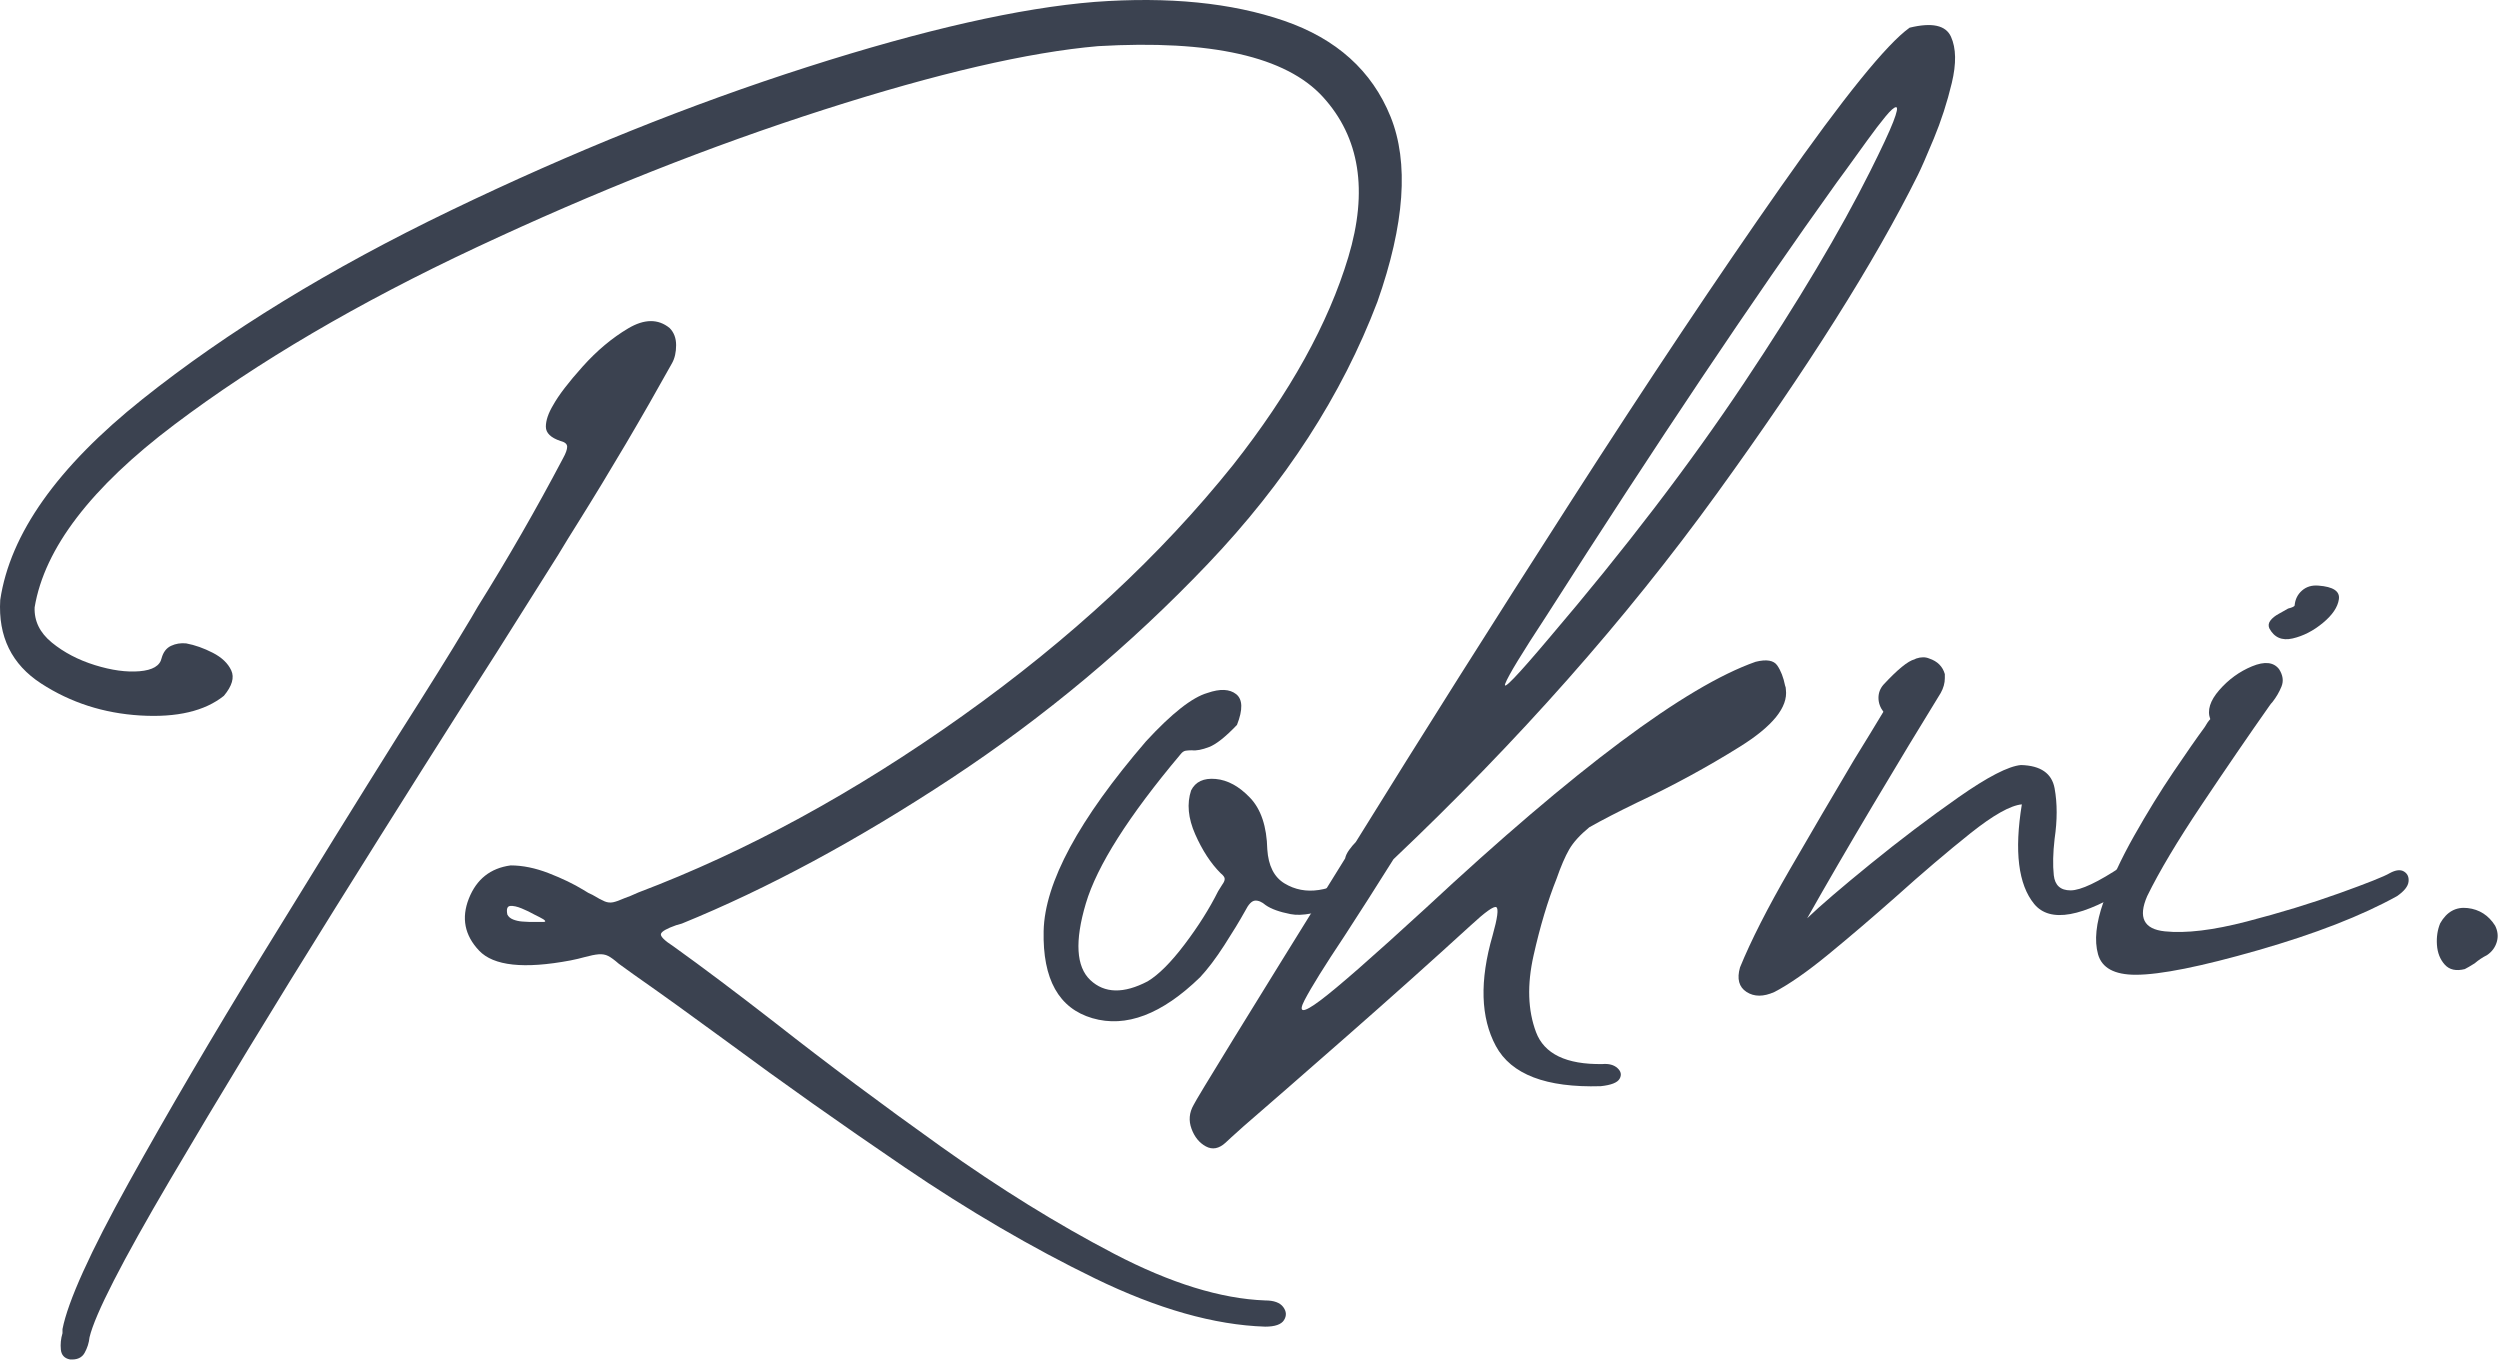
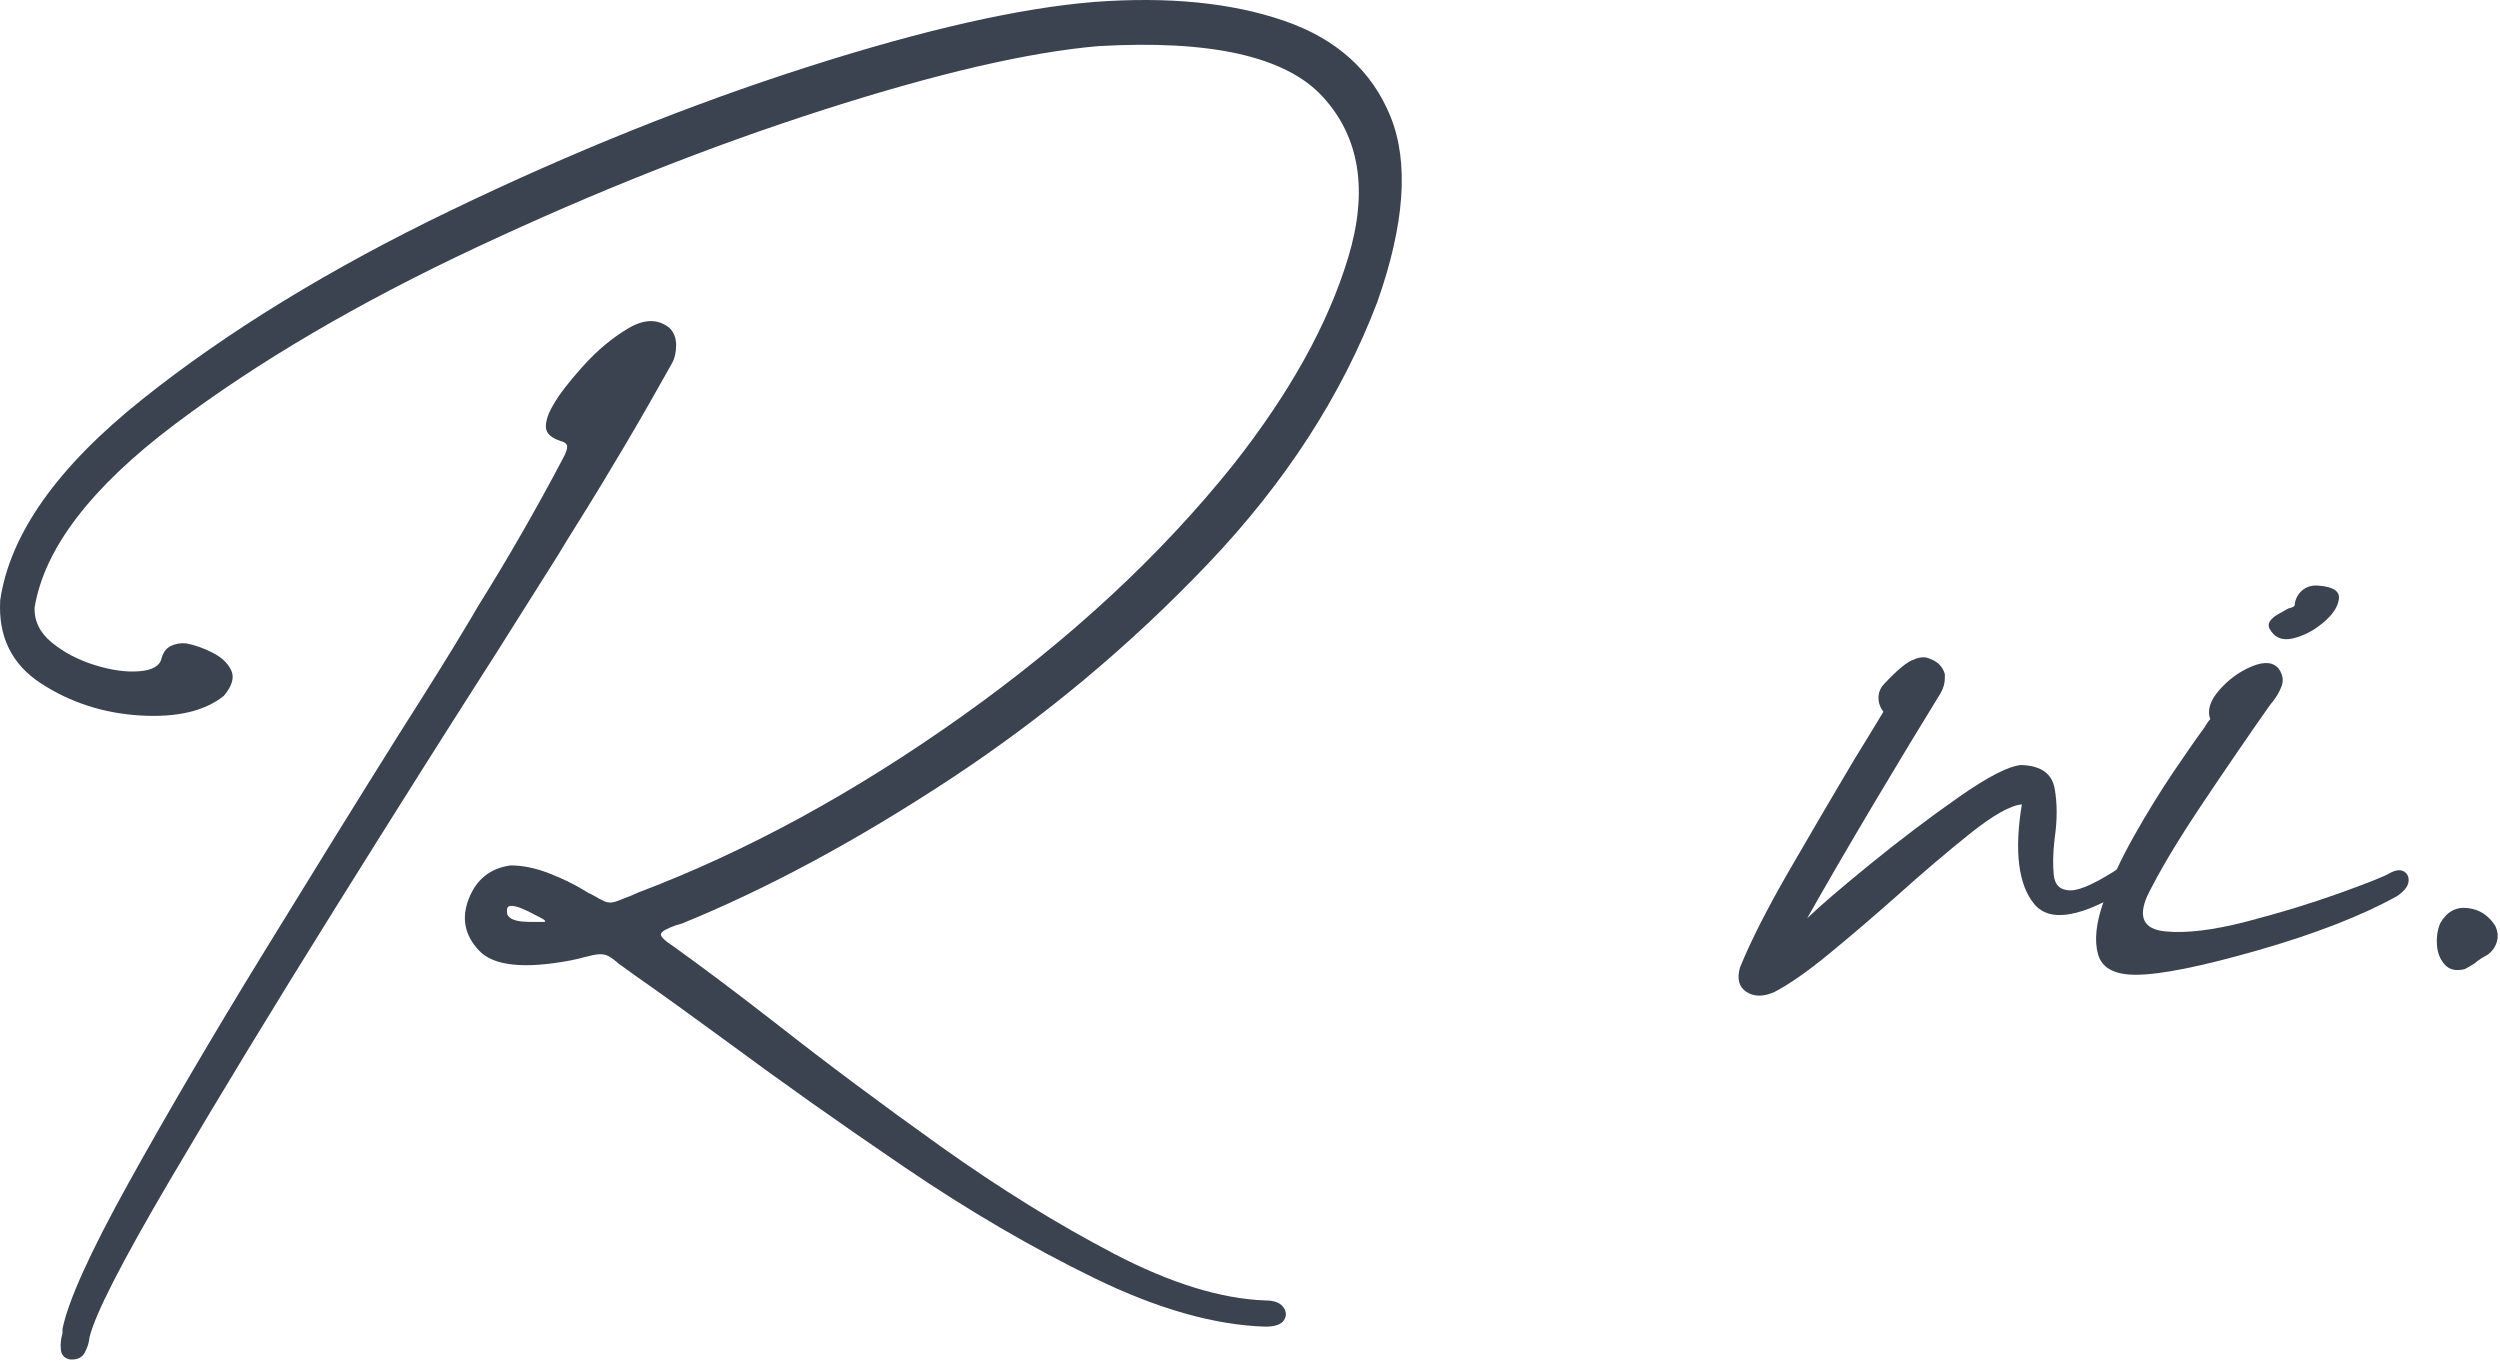
<svg xmlns="http://www.w3.org/2000/svg" width="298" height="163" viewBox="0 0 298 163" fill="none">
  <path d="M26.687 82.942C24.408 84.765 21.088 85.546 16.726 85.286C12.364 85.025 8.425 83.756 4.91 81.477C1.394 79.198 -0.233 75.878 0.027 71.516C1.199 63.639 6.847 55.663 16.97 47.59C27.094 39.517 39.35 32.014 53.738 25.081C68.126 18.147 82.286 12.45 96.218 7.991C110.151 3.531 121.576 0.943 130.496 0.227C139.285 -0.424 146.804 0.325 153.054 2.473C159.304 4.622 163.536 8.43 165.75 13.899C167.963 19.368 167.442 26.724 164.187 35.969C159.955 47.102 153.217 57.519 143.972 67.219C134.727 76.92 124.522 85.448 113.357 92.805C102.192 100.162 91.498 105.924 81.277 110.09C81.016 110.155 80.789 110.221 80.593 110.286C79.487 110.676 78.884 111.018 78.787 111.311C78.689 111.604 79.194 112.109 80.3 112.825C83.751 115.299 87.82 118.359 92.507 122.004C98.562 126.757 105.105 131.64 112.136 136.653C119.168 141.666 126.052 145.93 132.791 149.446C139.529 152.961 145.535 154.817 150.808 155.012C151.85 155.012 152.566 155.273 152.957 155.794C153.347 156.314 153.38 156.835 153.054 157.356C152.729 157.877 151.98 158.137 150.808 158.137C144.754 157.942 137.983 156.021 130.496 152.376C123.009 148.73 115.457 144.319 107.839 139.143C100.222 133.967 93.158 128.971 86.648 124.153C82.481 121.093 78.77 118.424 75.515 116.145C74.799 115.624 74.213 115.201 73.757 114.876C73.237 114.42 72.813 114.111 72.488 113.948C72.162 113.785 71.788 113.72 71.365 113.752C70.942 113.785 70.372 113.899 69.656 114.094C69.2 114.225 68.647 114.355 67.996 114.485C62.462 115.527 58.832 115.136 57.107 113.313C55.382 111.49 54.975 109.423 55.886 107.112C56.798 104.801 58.458 103.482 60.867 103.157C62.299 103.157 63.813 103.466 65.408 104.085C67.003 104.703 68.386 105.37 69.558 106.086C69.949 106.347 70.307 106.542 70.632 106.672C71.283 107.063 71.772 107.323 72.097 107.454C72.423 107.584 72.748 107.616 73.074 107.551C73.399 107.486 73.855 107.323 74.441 107.063C74.832 106.933 75.385 106.705 76.101 106.379C88.992 101.497 101.866 94.482 114.724 85.335C127.582 76.187 138.341 66.21 147 55.403C153.77 46.809 158.344 38.557 160.72 30.647C163.097 22.737 162.087 16.373 157.693 11.555C153.298 6.738 144.363 4.719 130.886 5.501C122.618 6.217 111.729 8.739 98.22 13.069C84.711 17.398 70.909 22.867 56.814 29.475C42.719 36.083 30.707 43.131 20.779 50.618C10.851 58.105 5.3 65.364 4.128 72.395C4.063 74.023 4.747 75.422 6.179 76.594C7.612 77.766 9.321 78.661 11.306 79.28C13.292 79.898 15.066 80.142 16.628 80.012C18.191 79.882 19.07 79.361 19.265 78.45C19.46 77.734 19.835 77.245 20.388 76.985C20.942 76.725 21.544 76.627 22.195 76.692C23.237 76.887 24.294 77.262 25.369 77.815C26.443 78.368 27.175 79.068 27.566 79.915C27.957 80.761 27.664 81.77 26.687 82.942ZM63.113 109.895C63.438 109.895 63.731 109.895 63.992 109.895C64.317 109.895 64.578 109.895 64.773 109.895C64.968 109.895 65.033 109.846 64.968 109.749C64.903 109.651 64.675 109.504 64.285 109.309C64.154 109.244 63.959 109.146 63.699 109.016C63.243 108.756 62.739 108.512 62.185 108.284C61.632 108.056 61.176 107.958 60.818 107.991C60.46 108.023 60.346 108.365 60.476 109.016C60.606 109.277 60.834 109.472 61.16 109.602C61.485 109.732 61.843 109.814 62.234 109.846C62.625 109.879 62.918 109.895 63.113 109.895ZM55.398 74.934C55.919 74.088 56.44 73.209 56.961 72.297C60.541 66.568 63.927 60.676 67.117 54.622C67.442 54.036 67.605 53.58 67.605 53.255C67.605 52.929 67.345 52.701 66.824 52.571C65.652 52.18 65.066 51.611 65.066 50.862C65.066 50.113 65.359 49.251 65.945 48.274C66.596 47.102 67.768 45.572 69.46 43.684C71.153 41.796 72.96 40.282 74.88 39.143C76.801 38.004 78.445 37.987 79.812 39.094C80.333 39.615 80.593 40.299 80.593 41.145C80.593 41.991 80.431 42.708 80.105 43.294C76.524 49.739 72.781 56.087 68.875 62.337C68.093 63.574 67.312 64.843 66.531 66.145C65.164 68.293 62.722 72.167 59.207 77.766C53.738 86.295 47.325 96.451 39.968 108.235C32.612 120.019 26.052 130.81 20.291 140.608C14.529 150.406 11.322 156.672 10.671 159.407C10.606 160.058 10.411 160.676 10.085 161.262C9.76 161.848 9.174 162.109 8.328 162.044C7.677 161.913 7.319 161.523 7.253 160.872C7.188 160.221 7.253 159.57 7.449 158.919C7.449 158.723 7.449 158.56 7.449 158.43C8.1 155.11 10.737 149.283 15.359 140.95C19.981 132.616 25.287 123.567 31.277 113.801C37.267 104.036 42.67 95.312 47.488 87.629C51.134 81.9 53.77 77.668 55.398 74.934Z" fill="#3B4250" />
-   <path d="M143.054 116.485C138.497 120.912 134.216 122.54 130.212 121.368C126.209 120.196 124.272 116.729 124.402 110.967C124.532 105.206 128.601 97.67 136.609 88.36C139.669 85.04 142.11 83.119 143.933 82.598C145.431 82.077 146.57 82.126 147.351 82.745C148.132 83.363 148.165 84.584 147.449 86.407C146.082 87.839 144.975 88.718 144.129 89.043C143.282 89.369 142.599 89.499 142.078 89.434C141.817 89.434 141.573 89.45 141.345 89.483C141.117 89.516 140.906 89.662 140.711 89.922C134.526 97.279 130.766 103.204 129.431 107.696C128.097 112.188 128.276 115.232 129.968 116.827C131.661 118.422 133.94 118.471 136.804 116.973C138.106 116.192 139.571 114.727 141.199 112.579C142.826 110.43 144.161 108.314 145.203 106.231C145.398 105.905 145.561 105.645 145.691 105.45C145.886 105.189 145.984 104.961 145.984 104.766C145.984 104.571 145.821 104.343 145.496 104.083C144.324 102.911 143.315 101.364 142.468 99.444C141.622 97.523 141.459 95.782 141.98 94.219C142.501 93.178 143.477 92.722 144.91 92.852C146.342 92.982 147.709 93.731 149.011 95.098C150.313 96.465 150.997 98.516 151.062 101.251C151.192 103.204 151.876 104.555 153.113 105.303C154.35 106.052 155.717 106.312 157.214 106.085C158.712 105.857 159.949 105.287 160.925 104.376C161.772 103.594 162.374 103.383 162.732 103.741C163.09 104.099 163.041 104.701 162.586 105.547C162.13 106.394 161.121 107.175 159.558 107.891C157.084 108.868 155.18 109.226 153.845 108.965C152.511 108.705 151.518 108.347 150.867 107.891C150.411 107.501 149.988 107.322 149.597 107.354C149.207 107.387 148.816 107.794 148.425 108.575C147.774 109.747 146.944 111.114 145.935 112.676C144.926 114.239 143.966 115.508 143.054 116.485Z" fill="#3B4250" />
-   <path d="M146.082 136.211C145.3 136.928 144.519 137.074 143.738 136.651C142.957 136.228 142.387 135.528 142.029 134.551C141.671 133.575 141.752 132.631 142.273 131.719C142.599 131.003 148.621 121.205 160.339 102.325C160.405 101.999 160.567 101.657 160.828 101.299C161.088 100.941 161.349 100.632 161.609 100.372C169.552 87.546 178.113 73.988 187.293 59.698C196.472 45.407 204.806 32.924 212.293 22.247C219.78 11.57 224.89 5.254 227.625 3.301C230.294 2.65 231.938 3.008 232.556 4.376C233.175 5.743 233.207 7.582 232.654 9.893C232.101 12.204 231.384 14.418 230.505 16.534C229.627 18.65 228.992 20.098 228.601 20.88C223.458 31.231 215.466 43.894 204.627 58.868C193.787 73.842 180.945 88.36 166.101 102.422C164.018 105.743 162.065 108.803 160.242 111.602C157.898 115.118 156.319 117.657 155.505 119.219C154.692 120.782 155.31 120.798 157.361 119.268C159.412 117.738 163.595 114.076 169.91 108.282C187.813 91.615 200.932 81.817 209.265 78.887C210.567 78.562 211.43 78.708 211.853 79.327C212.276 79.945 212.586 80.743 212.781 81.719C212.846 81.85 212.878 82.012 212.878 82.208C213.139 84.291 211.316 86.553 207.41 88.995C203.503 91.436 199.402 93.666 195.105 95.684C192.826 96.791 190.938 97.767 189.441 98.614C188.334 99.525 187.537 100.404 187.048 101.251C186.56 102.097 186.056 103.269 185.535 104.766C184.493 107.37 183.582 110.414 182.8 113.897C182.019 117.38 182.117 120.424 183.093 123.028C184.07 125.632 186.707 126.902 191.003 126.836C191.785 126.771 192.387 126.934 192.81 127.325C193.233 127.715 193.315 128.139 193.054 128.594C192.794 129.05 192.045 129.343 190.808 129.473C184.298 129.669 180.131 128.073 178.308 124.688C176.485 121.303 176.355 116.908 177.918 111.504C178.503 109.421 178.65 108.298 178.357 108.135C178.064 107.973 177.039 108.705 175.281 110.333C170.724 114.499 165.792 118.91 160.486 123.565C155.18 128.22 151.095 131.784 148.23 134.258C146.993 135.365 146.277 136.016 146.082 136.211ZM184.265 73.516C181.401 77.878 179.789 80.531 179.431 81.475C179.073 82.419 180.815 80.612 184.656 76.055C193.705 65.443 201.453 55.303 207.898 45.635C214.343 35.967 219.356 27.553 222.937 20.391C224.304 17.657 225.216 15.704 225.671 14.532C226.127 13.36 226.241 12.774 226.013 12.774C225.785 12.774 225.362 13.148 224.744 13.897C224.125 14.646 223.393 15.606 222.546 16.778C221.7 17.95 220.854 19.122 220.007 20.294C219.617 20.814 219.259 21.303 218.933 21.758C209.037 35.56 197.481 52.813 184.265 73.516Z" fill="#3B4250" />
  <path d="M207.41 115.313C208.712 112.123 210.681 108.249 213.318 103.692C215.955 99.135 218.51 94.773 220.984 90.606C222.351 88.392 223.523 86.472 224.5 84.844C224.109 84.323 223.914 83.77 223.914 83.184C223.914 82.598 224.109 82.077 224.5 81.622C226.192 79.799 227.429 78.79 228.211 78.594L228.406 78.497C228.992 78.301 229.513 78.301 229.968 78.497C230.945 78.822 231.563 79.441 231.824 80.352C231.824 80.417 231.824 80.515 231.824 80.645C231.824 80.71 231.824 80.775 231.824 80.84C231.824 81.426 231.661 82.012 231.336 82.598C228.927 86.504 226.241 90.948 223.279 95.928C220.317 100.909 217.696 105.417 215.418 109.454C216.98 107.956 219.503 105.792 222.986 102.96C226.469 100.127 229.952 97.491 233.435 95.049C236.918 92.608 239.408 91.322 240.906 91.192C243.25 91.257 244.584 92.185 244.91 93.975C245.235 95.766 245.235 97.767 244.91 99.981C244.714 101.674 244.682 103.122 244.812 104.327C244.942 105.531 245.61 106.133 246.814 106.133C248.019 106.133 250.086 105.157 253.015 103.204C253.862 102.683 254.464 102.553 254.822 102.813C255.18 103.073 255.294 103.513 255.164 104.131C255.033 104.75 254.675 105.254 254.089 105.645C248.23 109.356 244.356 110.056 242.468 107.745C240.58 105.433 240.092 101.478 241.004 95.879C239.636 96.01 237.586 97.165 234.851 99.346C232.117 101.527 229.155 104.05 225.964 106.915C223.165 109.389 220.496 111.667 217.957 113.751C215.418 115.834 213.269 117.331 211.511 118.243C210.209 118.829 209.102 118.829 208.191 118.243C207.28 117.657 207.019 116.68 207.41 115.313Z" fill="#3B4250" />
  <path d="M276.355 69.805C278.113 69.935 278.927 70.473 278.796 71.417C278.666 72.361 278.032 73.305 276.892 74.249C275.753 75.193 274.548 75.811 273.279 76.104C272.009 76.397 271.082 75.99 270.496 74.883C270.365 74.558 270.414 74.249 270.642 73.956C270.87 73.663 271.196 73.402 271.619 73.174C272.042 72.947 272.416 72.735 272.742 72.54C273.002 72.475 273.198 72.409 273.328 72.344C273.458 72.279 273.523 72.214 273.523 72.149C273.588 71.433 273.881 70.847 274.402 70.391C274.923 69.935 275.574 69.74 276.355 69.805ZM254.578 116.192C252.039 116.192 250.541 115.378 250.086 113.751C249.63 112.123 249.841 110.056 250.72 107.549C251.599 105.043 252.82 102.406 254.382 99.639C255.945 96.872 257.507 94.333 259.07 92.022C260.632 89.711 261.869 87.937 262.781 86.7C263.041 86.244 263.269 85.918 263.464 85.723C263.074 84.681 263.432 83.526 264.539 82.256C265.645 80.987 266.948 80.043 268.445 79.424C269.942 78.806 271.017 78.92 271.668 79.766C272.123 80.482 272.221 81.166 271.961 81.817C271.7 82.468 271.342 83.087 270.886 83.672C270.756 83.803 270.626 83.965 270.496 84.161C268.022 87.676 265.336 91.599 262.439 95.928C259.542 100.258 257.377 103.887 255.945 106.817C254.838 109.356 255.538 110.756 258.045 111.016C260.551 111.277 263.806 110.886 267.81 109.844C271.814 108.803 275.492 107.68 278.845 106.475C282.198 105.271 284.2 104.473 284.851 104.083C285.567 103.692 286.137 103.627 286.56 103.887C286.983 104.148 287.162 104.555 287.097 105.108C287.032 105.661 286.576 106.231 285.73 106.817C281.498 109.161 275.981 111.309 269.177 113.262C262.374 115.215 257.507 116.192 254.578 116.192Z" fill="#3B4250" />
  <path d="M293.804 115.516C292.763 115.777 291.965 115.598 291.412 114.979C290.858 114.361 290.549 113.579 290.484 112.635C290.419 111.691 290.549 110.829 290.875 110.047C291.656 108.68 292.746 108.078 294.146 108.241C295.546 108.404 296.636 109.103 297.418 110.34C297.743 110.991 297.808 111.642 297.613 112.294C297.418 112.945 297.027 113.465 296.441 113.856C295.92 114.116 295.432 114.442 294.976 114.833C294.455 115.158 294.065 115.386 293.804 115.516Z" fill="#3B4250" />
</svg>